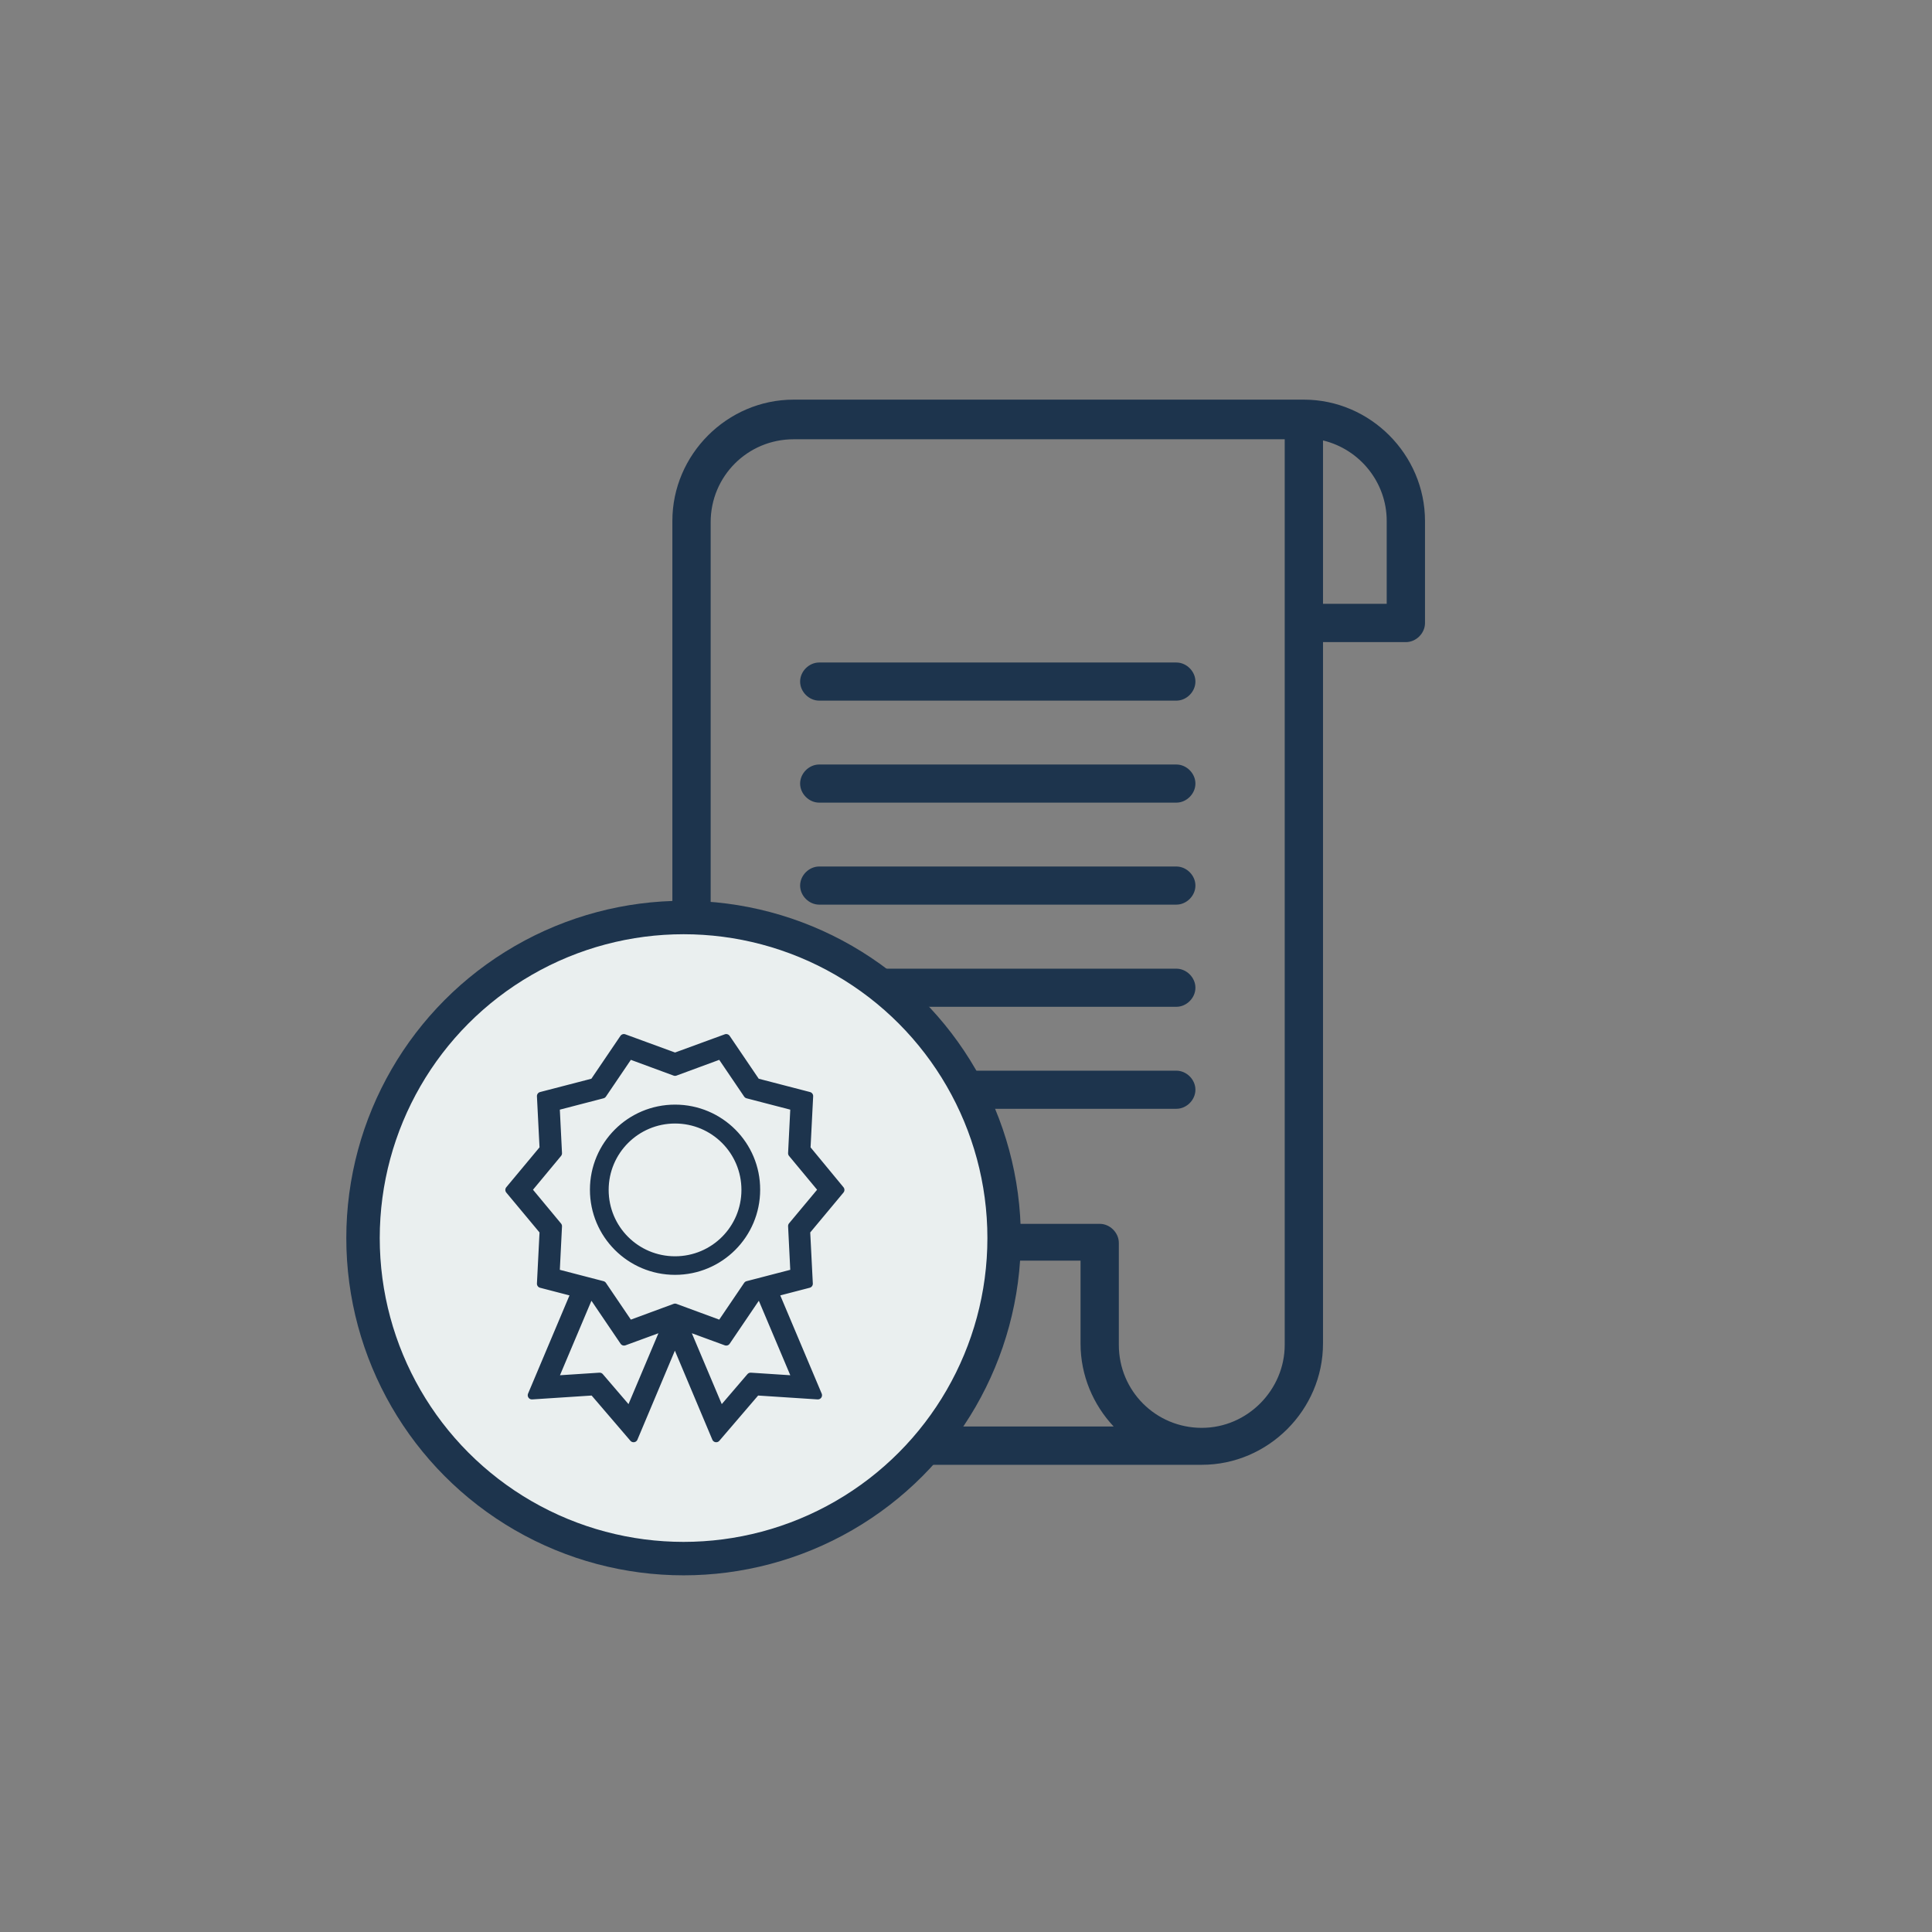
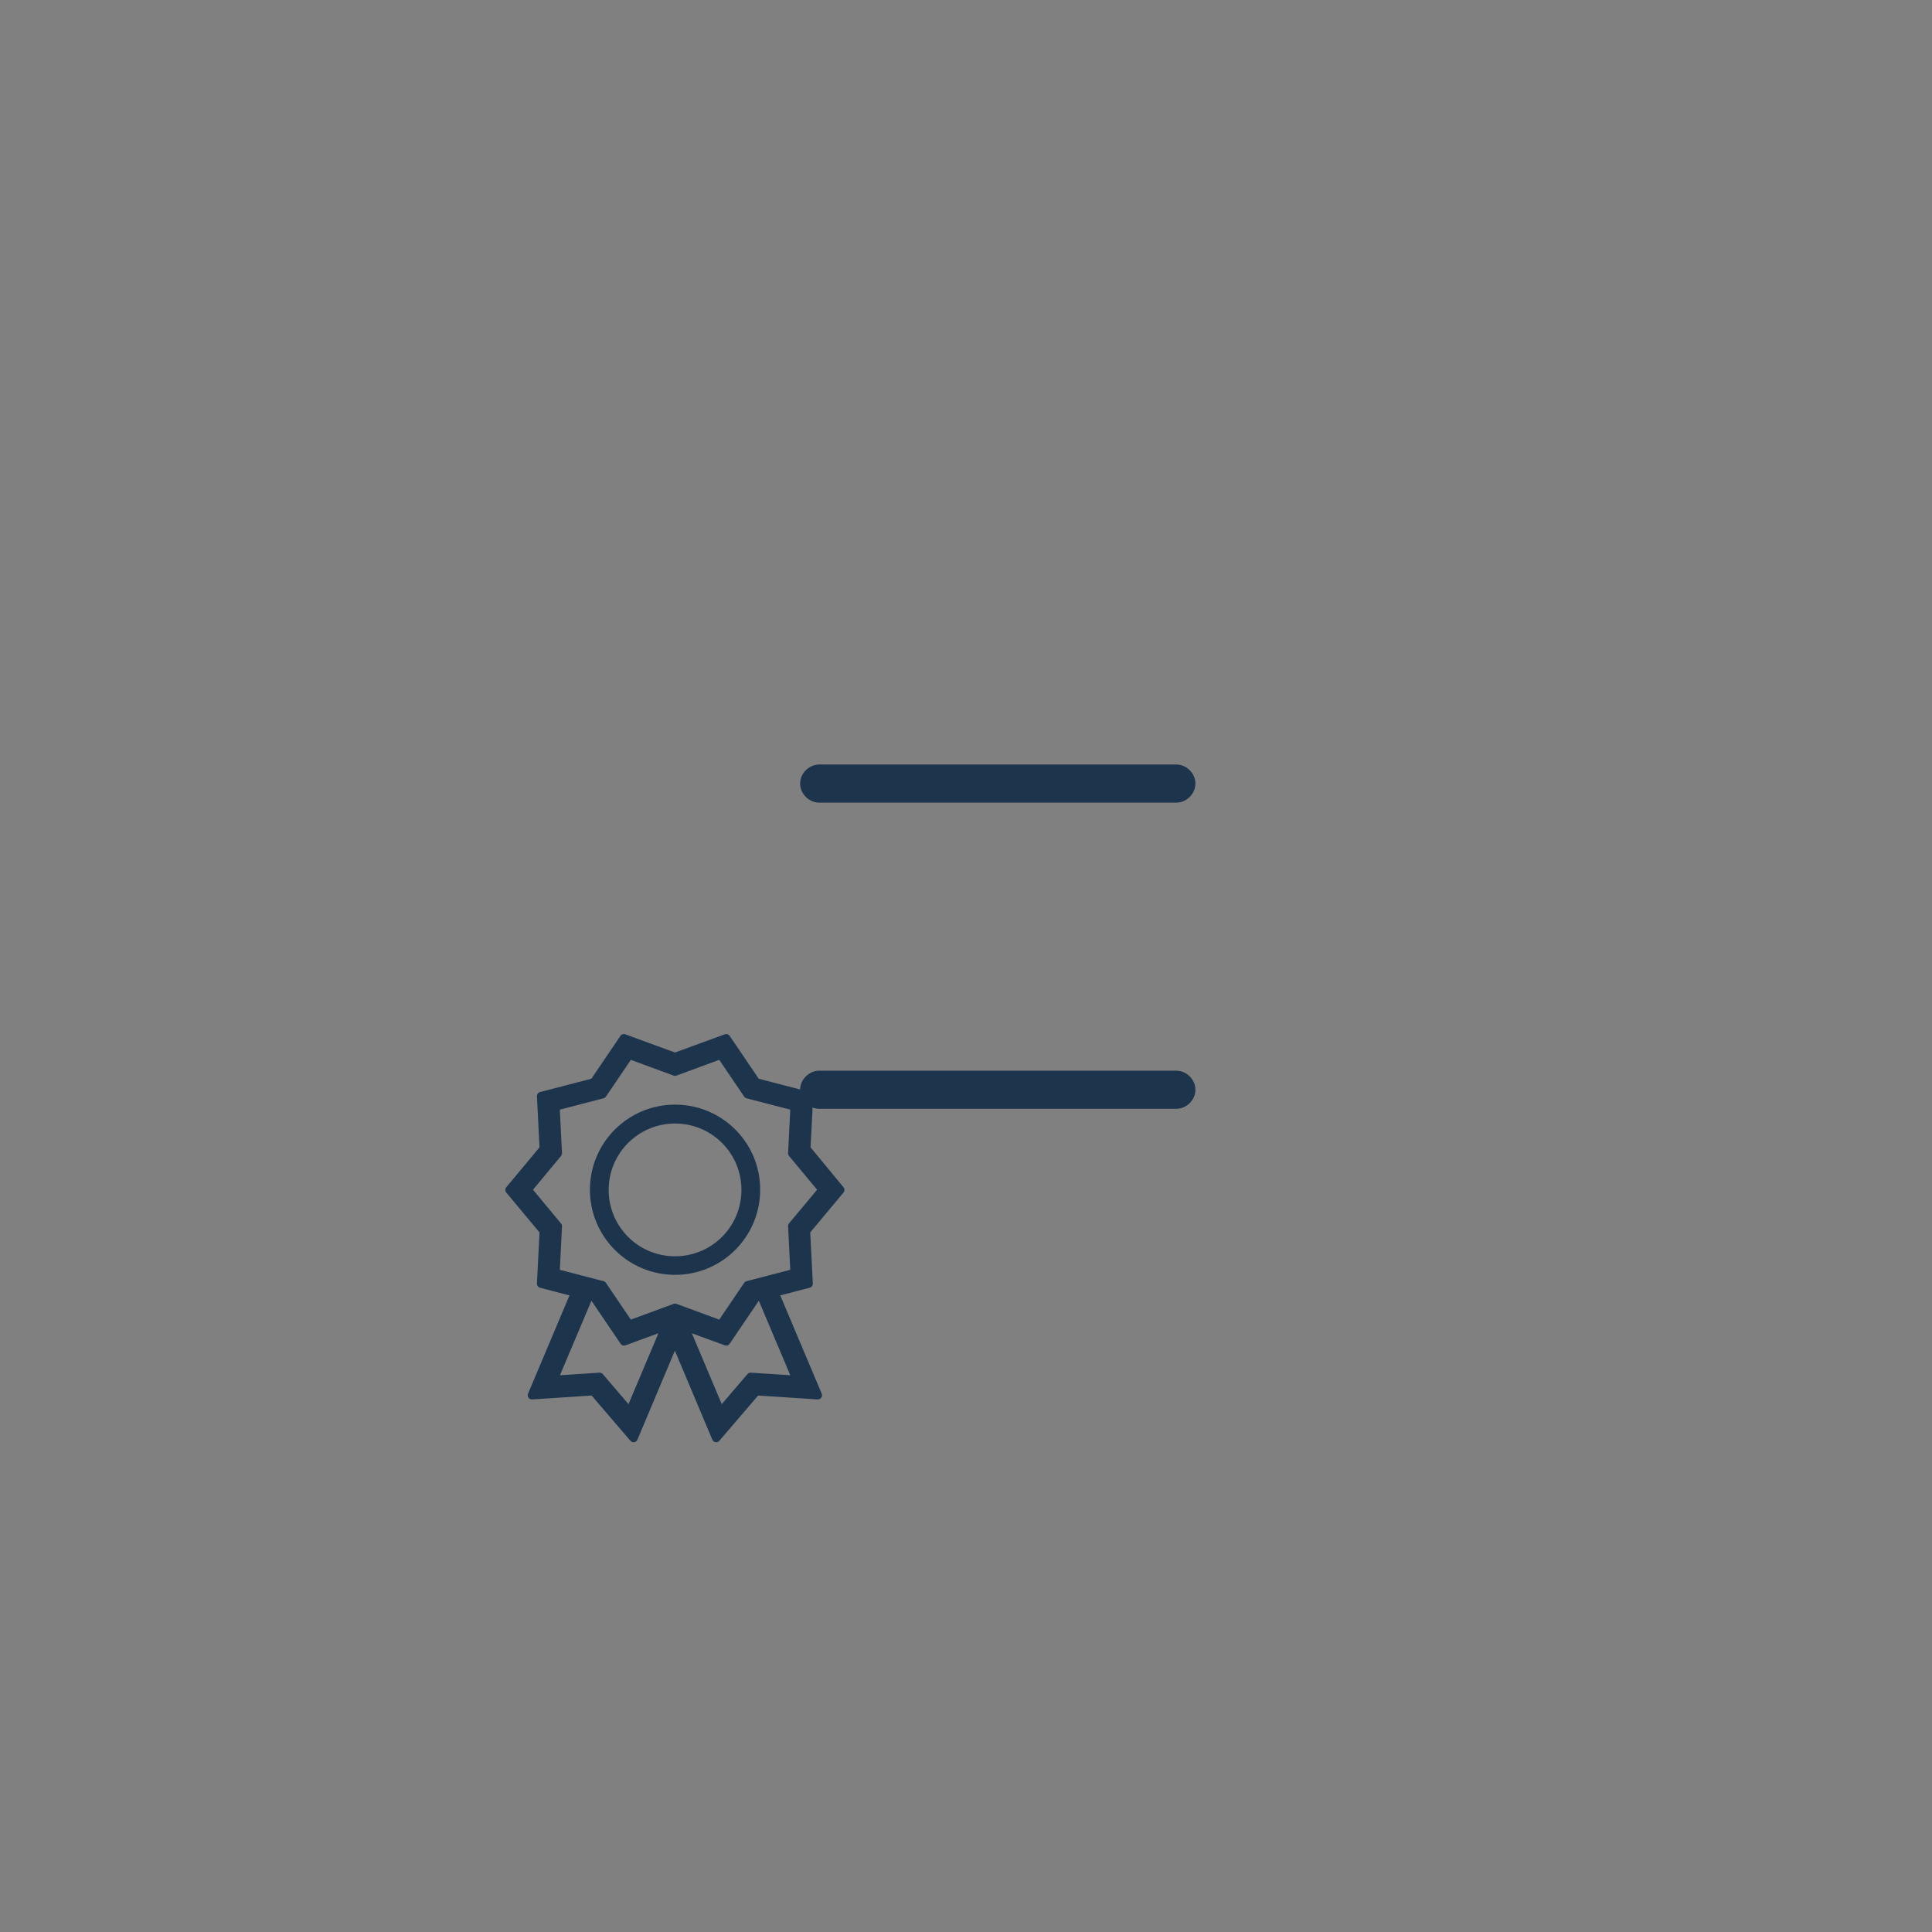
<svg xmlns="http://www.w3.org/2000/svg" version="1.1" id="Layer_1" x="0px" y="0px" viewBox="0 0 1155.4 1155.4" style="enable-background:new 0 0 1155.4 1155.4;" xml:space="preserve">
  <rect x="0" y="0" width="1155.4" height="1155.4" fill="#808080" stroke="none" />
  <style type="text/css">
	.st0{fill:#1D344D;}
	.st1{fill:#EAEFEF;stroke:#1D344D;stroke-width:20;stroke-miterlimit:10;}
	.st2{fill:#1D344D;stroke:#1D344D;stroke-width:5;stroke-linecap:round;stroke-linejoin:round;stroke-miterlimit:10;}
	.st3{fill:#1D344D;stroke:#1D344D;stroke-width:3;stroke-miterlimit:10;}
</style>
  <g>
-     <path class="st0" d="M779.8,239H474.6c-39.7,0-72.5,32.8-72.5,72.5v419.6h-49.6c-6.1,0-11.4,5.3-11.4,11.4v61   c0,39.7,32.8,72.5,72.5,72.5h305.1c39.7,0,72.5-32.8,72.5-72.5V384h49.6c6.1,0,11.4-5.3,11.4-11.4v-61   C852.2,271.8,819.4,239,779.8,239L779.8,239z M364,803.5v-49.6h282.2v49.6c0,19.1,7.6,36.6,19.8,49.6H413.6   C386.1,853.9,364,831,364,803.5L364,803.5z M718.7,853.9c-27.5,0-49.6-22.1-49.6-49.6v-61c0-6.1-5.3-11.4-11.4-11.4H425V312.3   c0-27.5,22.1-49.6,49.6-49.6h293.7v541.6C768.3,831,746.2,853.9,718.7,853.9z M791.2,263.4c22.1,5.3,38.1,25.2,38.1,48.1v49.6   h-38.1V263.4z" />
    <path class="st0" d="M703.5,640.3H489.9c-6.1,0-11.4,5.3-11.4,11.4s5.3,11.4,11.4,11.4h213.6c6.1,0,11.4-5.3,11.4-11.4   S709.6,640.3,703.5,640.3z" />
-     <path class="st0" d="M703.5,579.3H489.9c-6.1,0-11.4,5.3-11.4,11.4s5.3,11.4,11.4,11.4h213.6c6.1,0,11.4-5.3,11.4-11.4   S709.6,579.3,703.5,579.3z" />
-     <path class="st0" d="M703.5,518.2H489.9c-6.1,0-11.4,5.3-11.4,11.4s5.3,11.4,11.4,11.4h213.6c6.1,0,11.4-5.3,11.4-11.4   S709.6,518.2,703.5,518.2z" />
    <path class="st0" d="M703.5,457.2H489.9c-6.1,0-11.4,5.3-11.4,11.4c0,6.1,5.3,11.4,11.4,11.4h213.6c6.1,0,11.4-5.3,11.4-11.4   C714.9,462.5,709.6,457.2,703.5,457.2z" />
-     <path class="st0" d="M703.5,396.2H489.9c-6.1,0-11.4,5.3-11.4,11.4c0,6.1,5.3,11.4,11.4,11.4h213.6c6.1,0,11.4-5.3,11.4-11.4   C714.9,401.5,709.6,396.2,703.5,396.2z" />
  </g>
-   <circle class="st1" cx="408.8" cy="740.4" r="191.7" />
  <g>
    <g>
      <path class="st2" d="M482.2,687l1.6-31.5l-31.6-8.2l-17.9-26.4l-30.6,11.2l-30.6-11.2l-17.9,26.4l-31.6,8.2l1.6,31.5l-20.5,24.6    l20.5,24.6l-1.6,31.5l20.4,5.3l-25.9,61.4l36.8-2.4l24,28l24.7-58.7l24.7,58.7l24-28l36.8,2.4l-25.9-61.4l20.4-5.3l-1.6-31.5    l20.5-24.6L482.2,687z M376.6,844.4l-18-21l-27.6,1.8l21.2-50.2l3.1,0.8l17.9,26.4l25.1-9.2L376.6,844.4z M476.5,825.2l-27.6-1.8    l-18,21L409.2,793l25.1,9.2l17.9-26.4l3.1-0.8L476.5,825.2z M475.2,761.3l-28.1,7.3l-16,23.6l-27.4-10.1l-27.4,10.1l-16-23.6    l-28.1-7.3l1.4-28l-18.1-21.8l18.1-21.8l-1.4-28l28.1-7.3l16-23.6l27.4,10.1l27.4-10.1l16,23.6l28.1,7.3l-1.4,28l18.1,21.8    l-18.1,21.7L475.2,761.3z" />
    </g>
  </g>
  <path class="st3" d="M403.7,662.1c-27.3,0-49.4,22.1-49.4,49.4s22.1,49.4,49.4,49.4s49.4-22.1,49.4-49.4  C453.2,684.3,431.1,662.1,403.7,662.1L403.7,662.1z M403.7,670.4c22.8,0,41.2,18.4,41.2,41.2c0,22.8-18.4,41.2-41.2,41.2  c-22.8,0-41.2-18.4-41.2-41.2C362.5,688.8,381,670.4,403.7,670.4z" />
</svg>